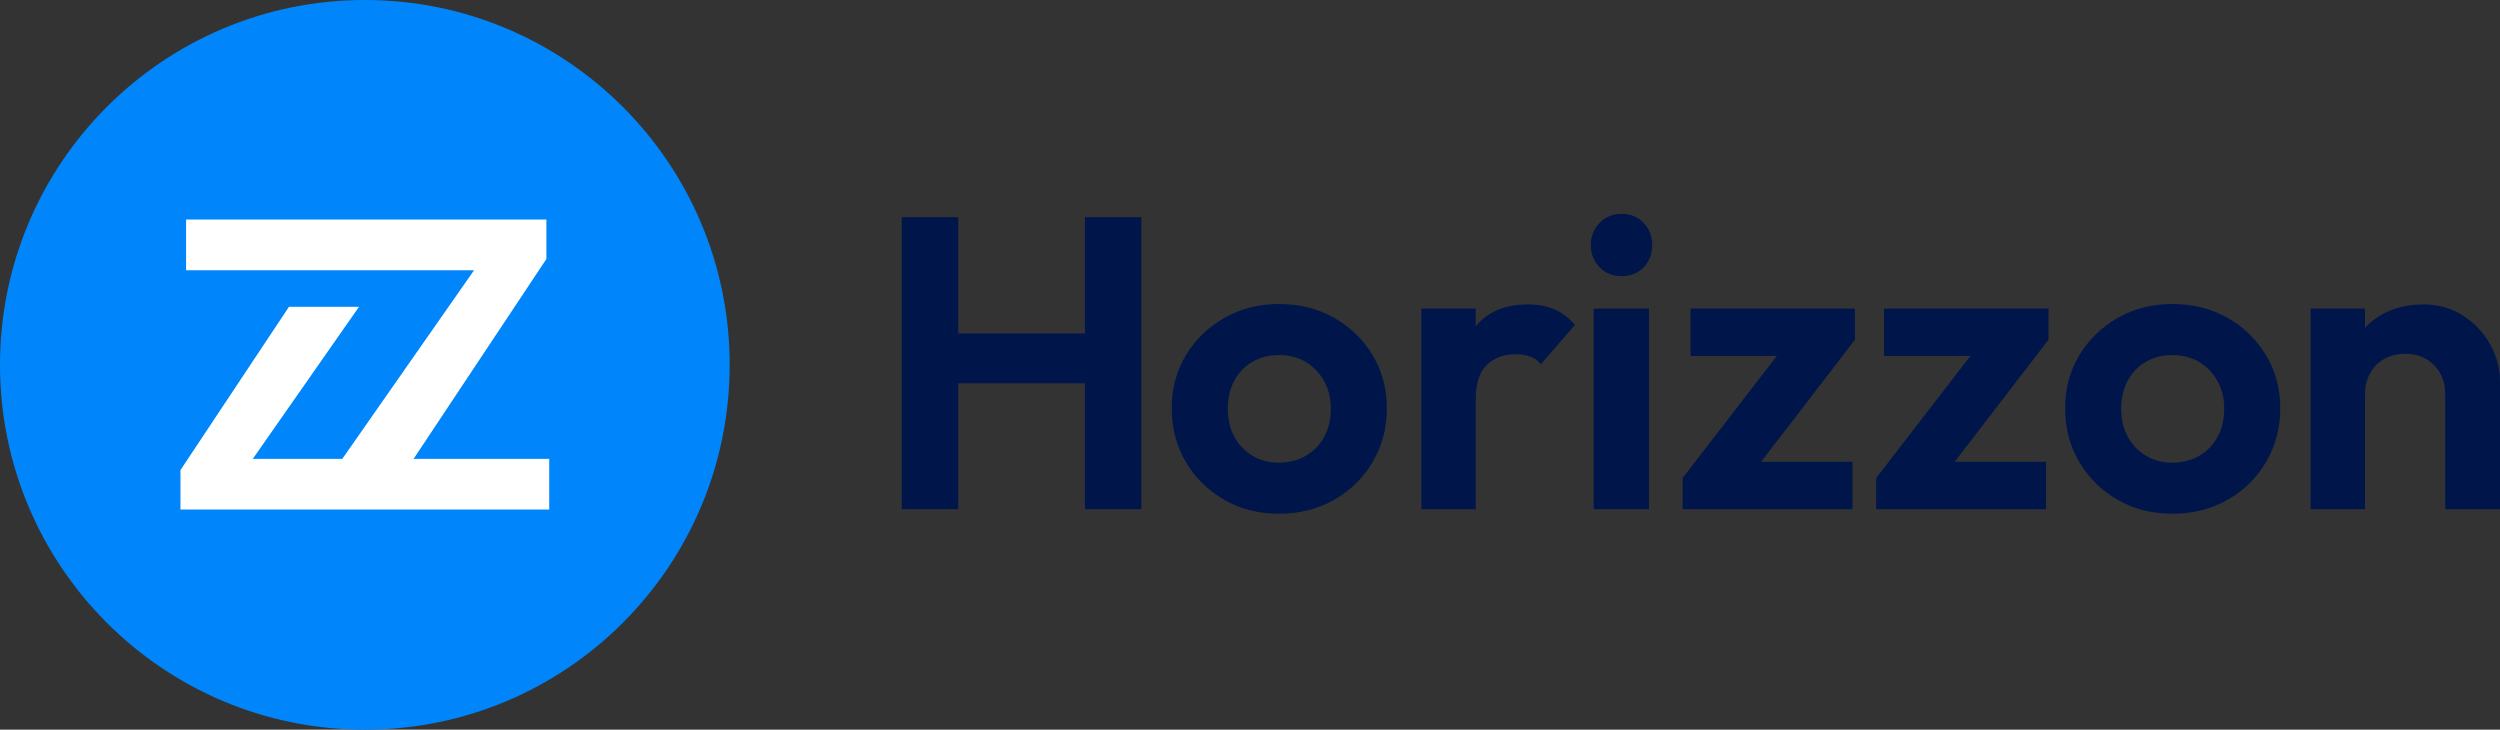
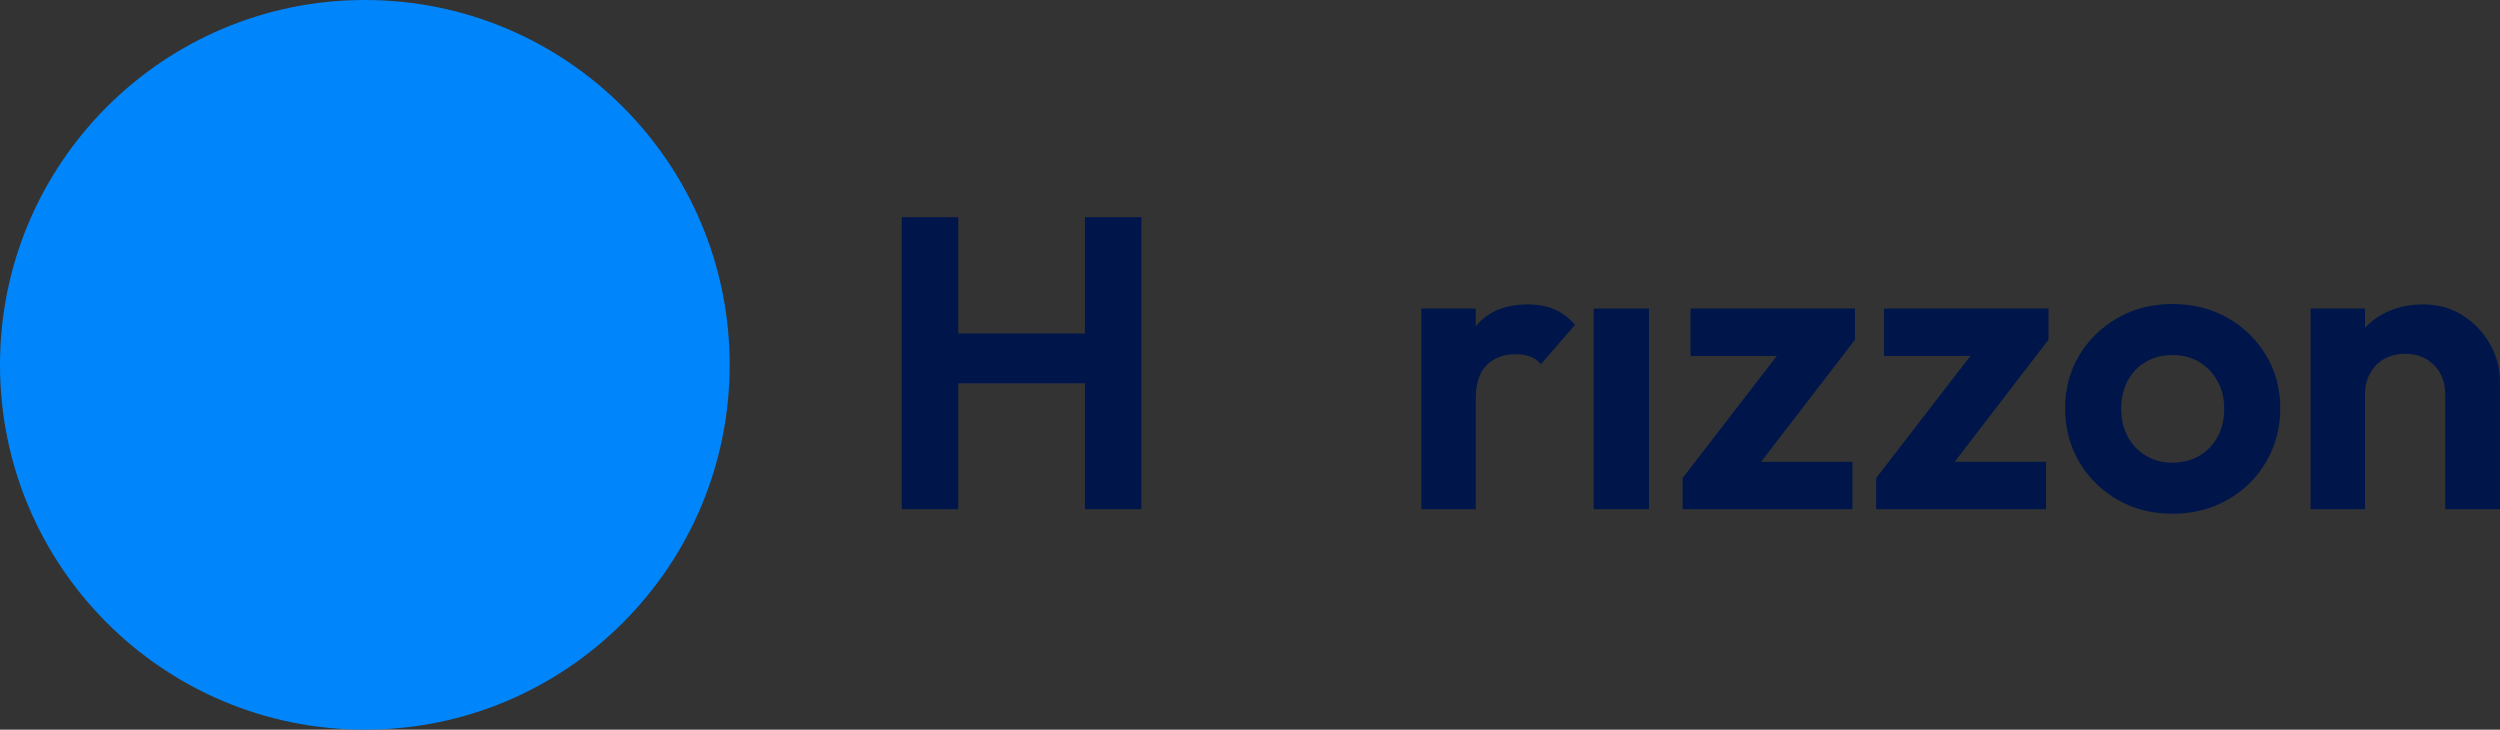
<svg xmlns="http://www.w3.org/2000/svg" id="Layer_1" version="1.1" viewBox="0 0 529.667 154.593">
  <rect x="0" y="0" width="529.667" height="154.593" fill="#333333" stroke="none" />
  <defs>
    <style>
      .st0 {
        fill: #00164a;
      }

      .st1 {
        fill: #fff;
      }

      .st2 {
        fill: #0086fa;
      }
    </style>
  </defs>
  <g>
    <polygon class="st0" points="229.858 70.653 203.018 70.653 203.018 46.013 191.049 46.013 191.049 107.877 203.018 107.877 203.018 81.213 229.858 81.213 229.858 107.877 241.826 107.877 241.826 46.013 229.858 46.013 229.858 70.653" />
-     <path class="st0" d="M282.613,67.309c-3.432-1.936-7.318-2.904-11.659-2.904-4.283,0-8.141.983-11.572,2.948-3.433,1.966-6.146,4.606-8.141,7.92-1.995,3.315-2.991,7.055-2.991,11.22,0,4.224.996,8.023,2.991,11.396,1.994,3.374,4.708,6.043,8.141,8.008,3.432,1.966,7.289,2.948,11.572,2.948,4.341,0,8.241-.981,11.703-2.948,3.461-1.965,6.189-4.649,8.185-8.052,1.993-3.401,2.992-7.186,2.992-11.352s-1.013-7.92-3.036-11.264c-2.024-3.344-4.752-5.984-8.185-7.92ZM280.589,92.477c-.91,1.702-2.2,3.051-3.872,4.048-1.672.999-3.595,1.496-5.764,1.496-2.112,0-3.99-.498-5.633-1.496-1.643-.997-2.919-2.346-3.827-4.048-.911-1.701-1.364-3.666-1.364-5.896s.453-4.194,1.364-5.896c.908-1.701,2.185-3.036,3.827-4.004,1.643-.968,3.521-1.452,5.633-1.452,2.169,0,4.061.484,5.676,1.452,1.612.968,2.903,2.303,3.872,4.004.968,1.702,1.452,3.667,1.452,5.896s-.455,4.195-1.364,5.896Z" />
    <path class="st0" d="M329.251,65.504c-1.614-.674-3.476-1.012-5.588-1.012-4.752,0-8.391,1.511-10.912,4.532-.031.037-.057.079-.088.116v-3.768h-11.528v42.504h11.528v-23.408c0-3.226.776-5.602,2.332-7.128,1.554-1.525,3.563-2.288,6.028-2.288,1.173,0,2.213.163,3.124.484.908.323,1.685.866,2.332,1.628l7.215-8.36c-1.35-1.525-2.83-2.625-4.443-3.3Z" />
    <rect class="st0" x="337.655" y="65.373" width="11.704" height="42.504" />
-     <path class="st0" d="M343.551,45.309c-1.878,0-3.432.646-4.664,1.936-1.232,1.291-1.848,2.846-1.848,4.664,0,1.878.615,3.447,1.848,4.708,1.232,1.262,2.786,1.892,4.664,1.892,1.935,0,3.505-.629,4.708-1.892,1.201-1.261,1.804-2.83,1.804-4.708,0-1.818-.603-3.373-1.804-4.664-1.203-1.29-2.772-1.936-4.708-1.936Z" />
    <polygon class="st0" points="358.159 75.404 376.454 75.404 356.487 101.276 356.487 107.877 392.478 107.877 392.478 97.844 373.116 97.844 393.006 71.973 393.006 65.373 358.159 65.373 358.159 75.404" />
    <polygon class="st0" points="399.166 75.404 417.46 75.404 397.494 101.276 397.494 107.877 433.485 107.877 433.485 97.844 414.123 97.844 434.013 71.973 434.013 65.373 399.166 65.373 399.166 75.404" />
    <path class="st0" d="M471.897,67.309c-3.433-1.936-7.319-2.904-11.66-2.904-4.283,0-8.141.983-11.572,2.948-3.432,1.966-6.146,4.606-8.14,7.92-1.995,3.315-2.992,7.055-2.992,11.22,0,4.224.997,8.023,2.992,11.396,1.993,3.374,4.708,6.043,8.14,8.008,3.432,1.966,7.289,2.948,11.572,2.948,4.341,0,8.241-.981,11.704-2.948,3.461-1.965,6.189-4.649,8.184-8.052,1.994-3.401,2.992-7.186,2.992-11.352s-1.012-7.92-3.036-11.264c-2.024-3.344-4.752-5.984-8.184-7.92ZM469.873,92.477c-.91,1.702-2.2,3.051-3.872,4.048-1.672.999-3.594,1.496-5.764,1.496-2.112,0-3.99-.498-5.632-1.496-1.644-.997-2.92-2.346-3.828-4.048-.91-1.701-1.364-3.666-1.364-5.896s.454-4.194,1.364-5.896c.908-1.701,2.185-3.036,3.828-4.004,1.642-.968,3.519-1.452,5.632-1.452,2.17,0,4.061.484,5.676,1.452,1.613.968,2.904,2.303,3.872,4.004.968,1.702,1.452,3.667,1.452,5.896s-.455,4.195-1.364,5.896Z" />
    <path class="st0" d="M527.555,72.897c-1.408-2.493-3.33-4.517-5.764-6.072-2.436-1.554-5.236-2.332-8.404-2.332-3.228,0-6.116.704-8.668,2.112-1.387.765-2.594,1.706-3.652,2.792v-4.024h-11.528v42.504h11.528v-24.376c0-1.642.366-3.124,1.101-4.444.732-1.32,1.744-2.332,3.035-3.036,1.29-.704,2.757-1.056,4.4-1.056,2.464,0,4.488.792,6.072,2.376s2.376,3.638,2.376,6.16v24.376h11.616v-27.016c0-2.816-.704-5.47-2.112-7.964Z" />
  </g>
  <g>
    <path class="st2" d="M77.296,0C34.607,0,0,34.607,0,77.296s34.607,77.296,77.296,77.296,77.296-34.607,77.296-77.296S119.986,0,77.296,0Z" />
-     <polygon class="st1" points="87.627 97.213 115.764 54.869 115.764 46.519 113.975 46.519 111.39 46.519 39.425 46.519 39.425 57.254 100.438 57.254 72.521 97.213 53.559 97.213 76.059 65.007 61.217 65.007 38.232 99.598 38.232 107.948 39.425 107.948 42.607 107.948 116.361 107.948 116.361 97.213 87.627 97.213" />
  </g>
</svg>